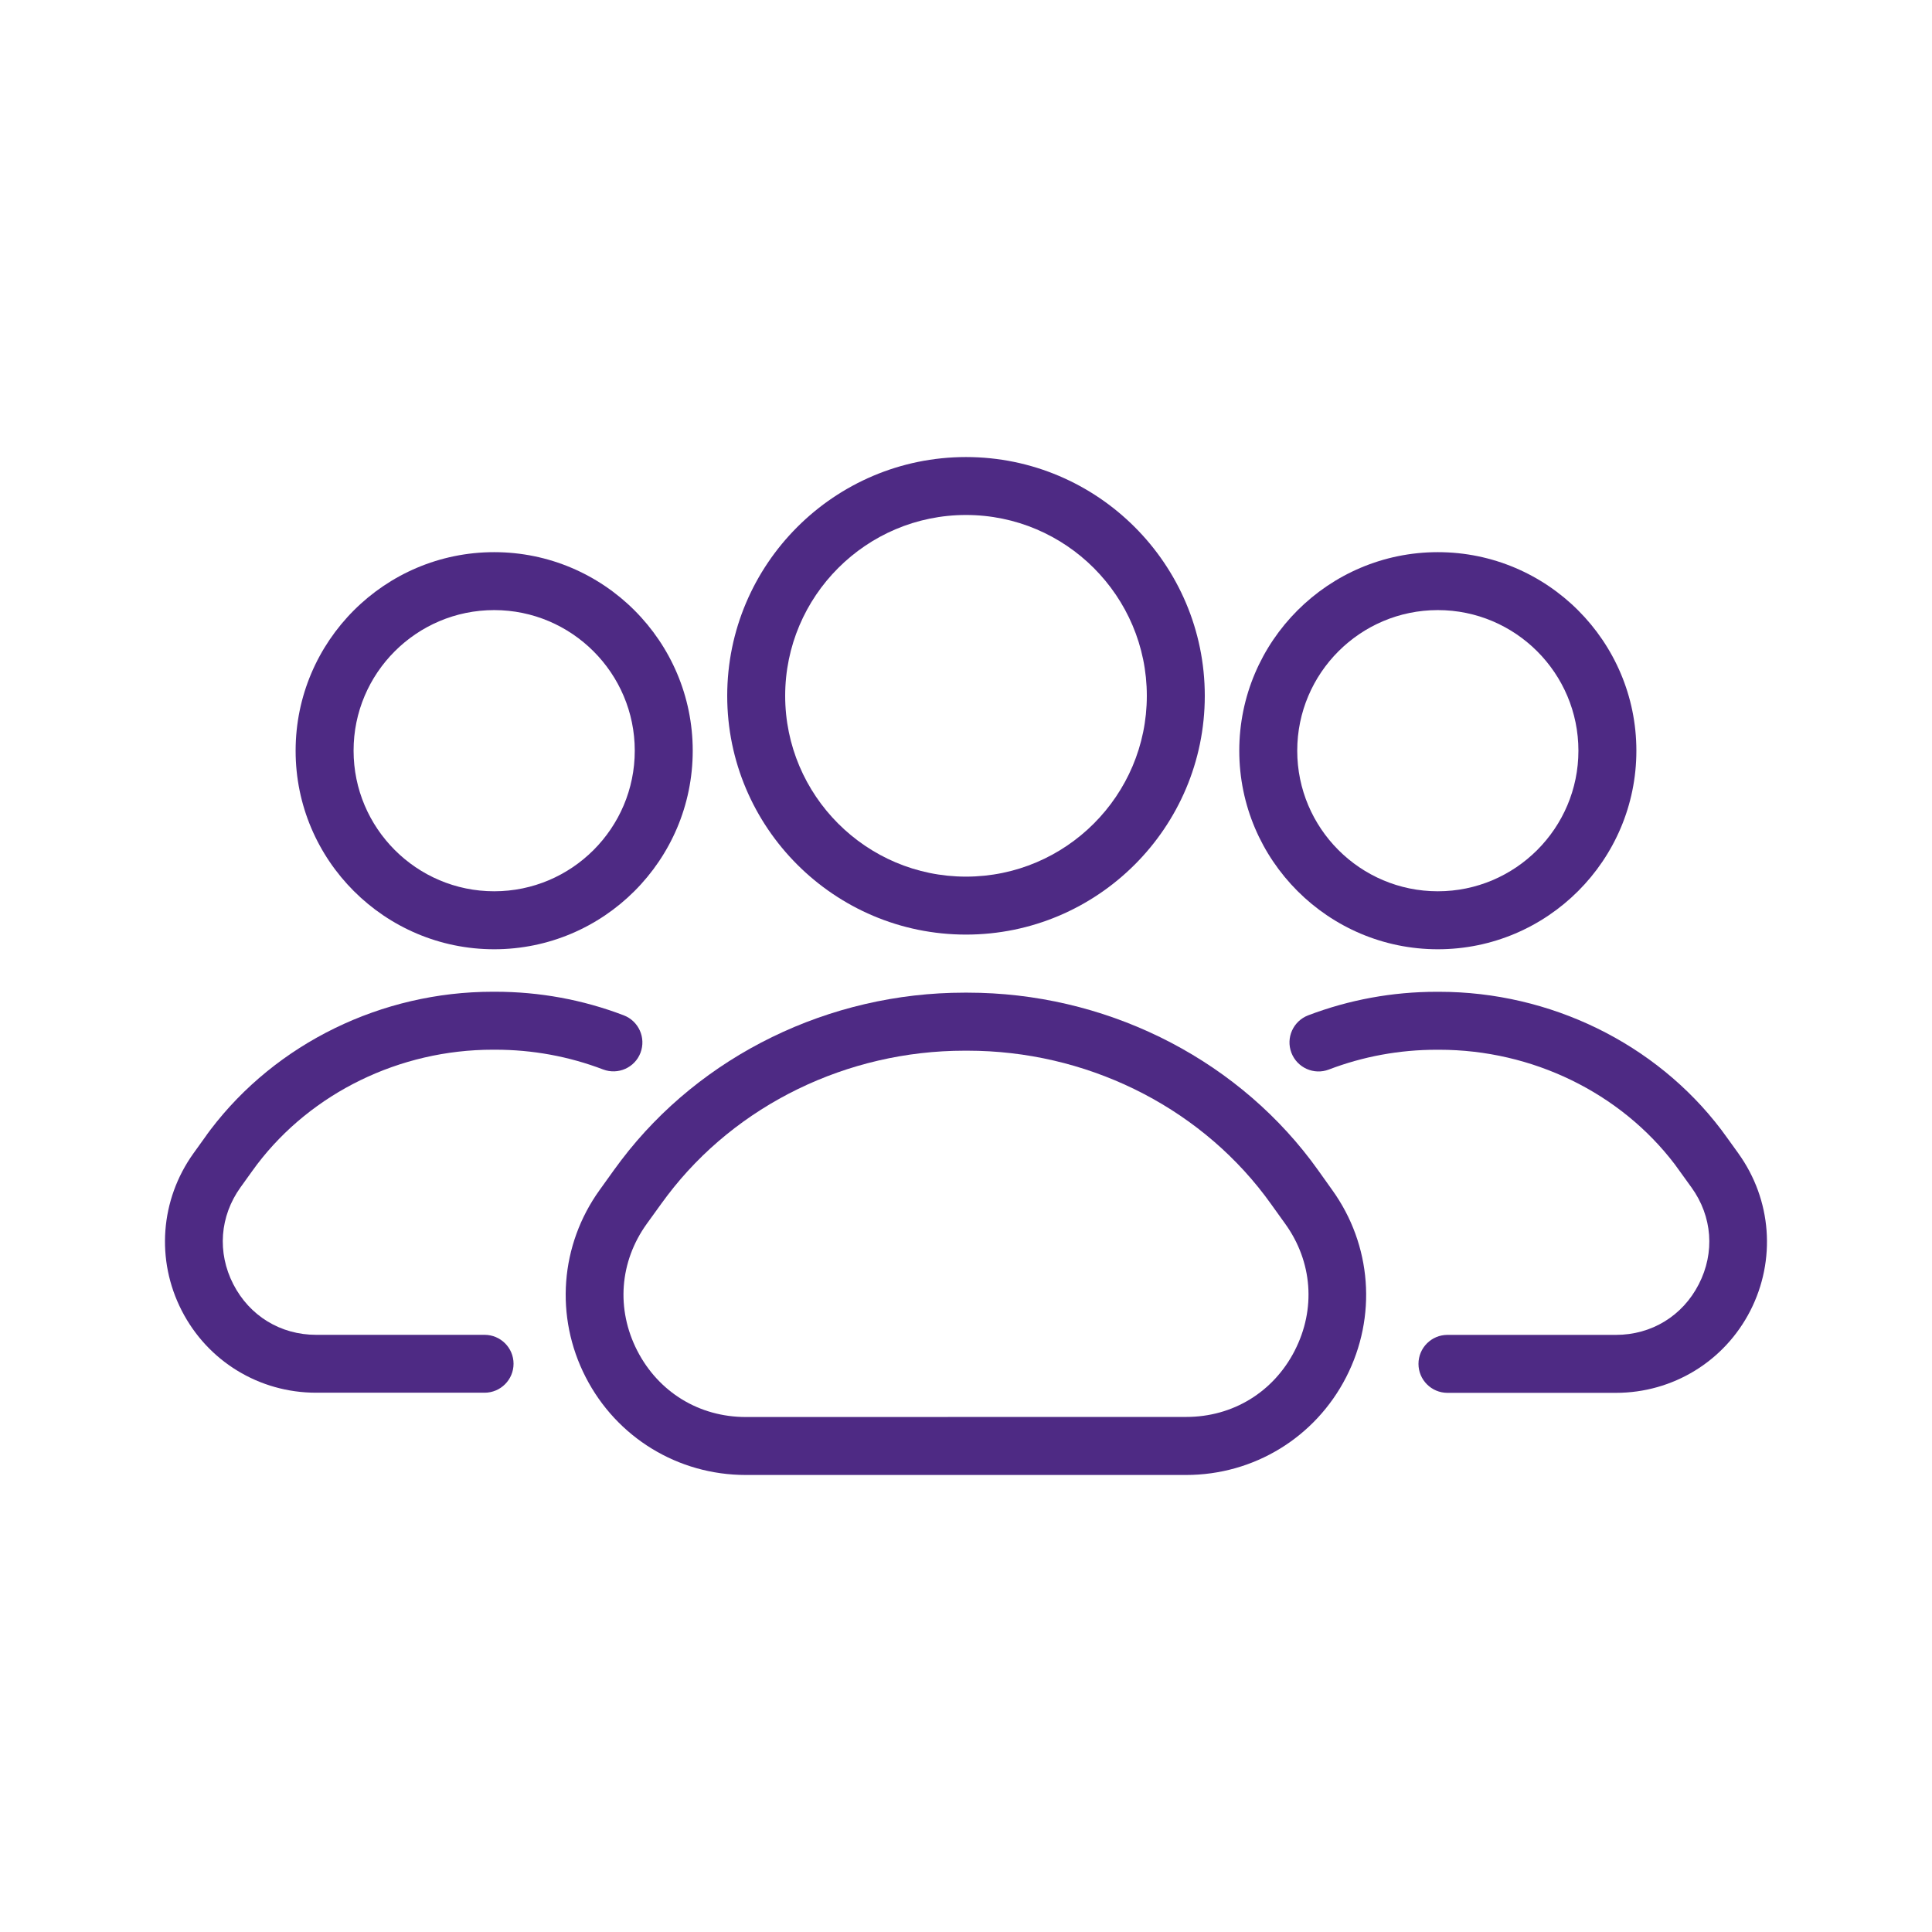
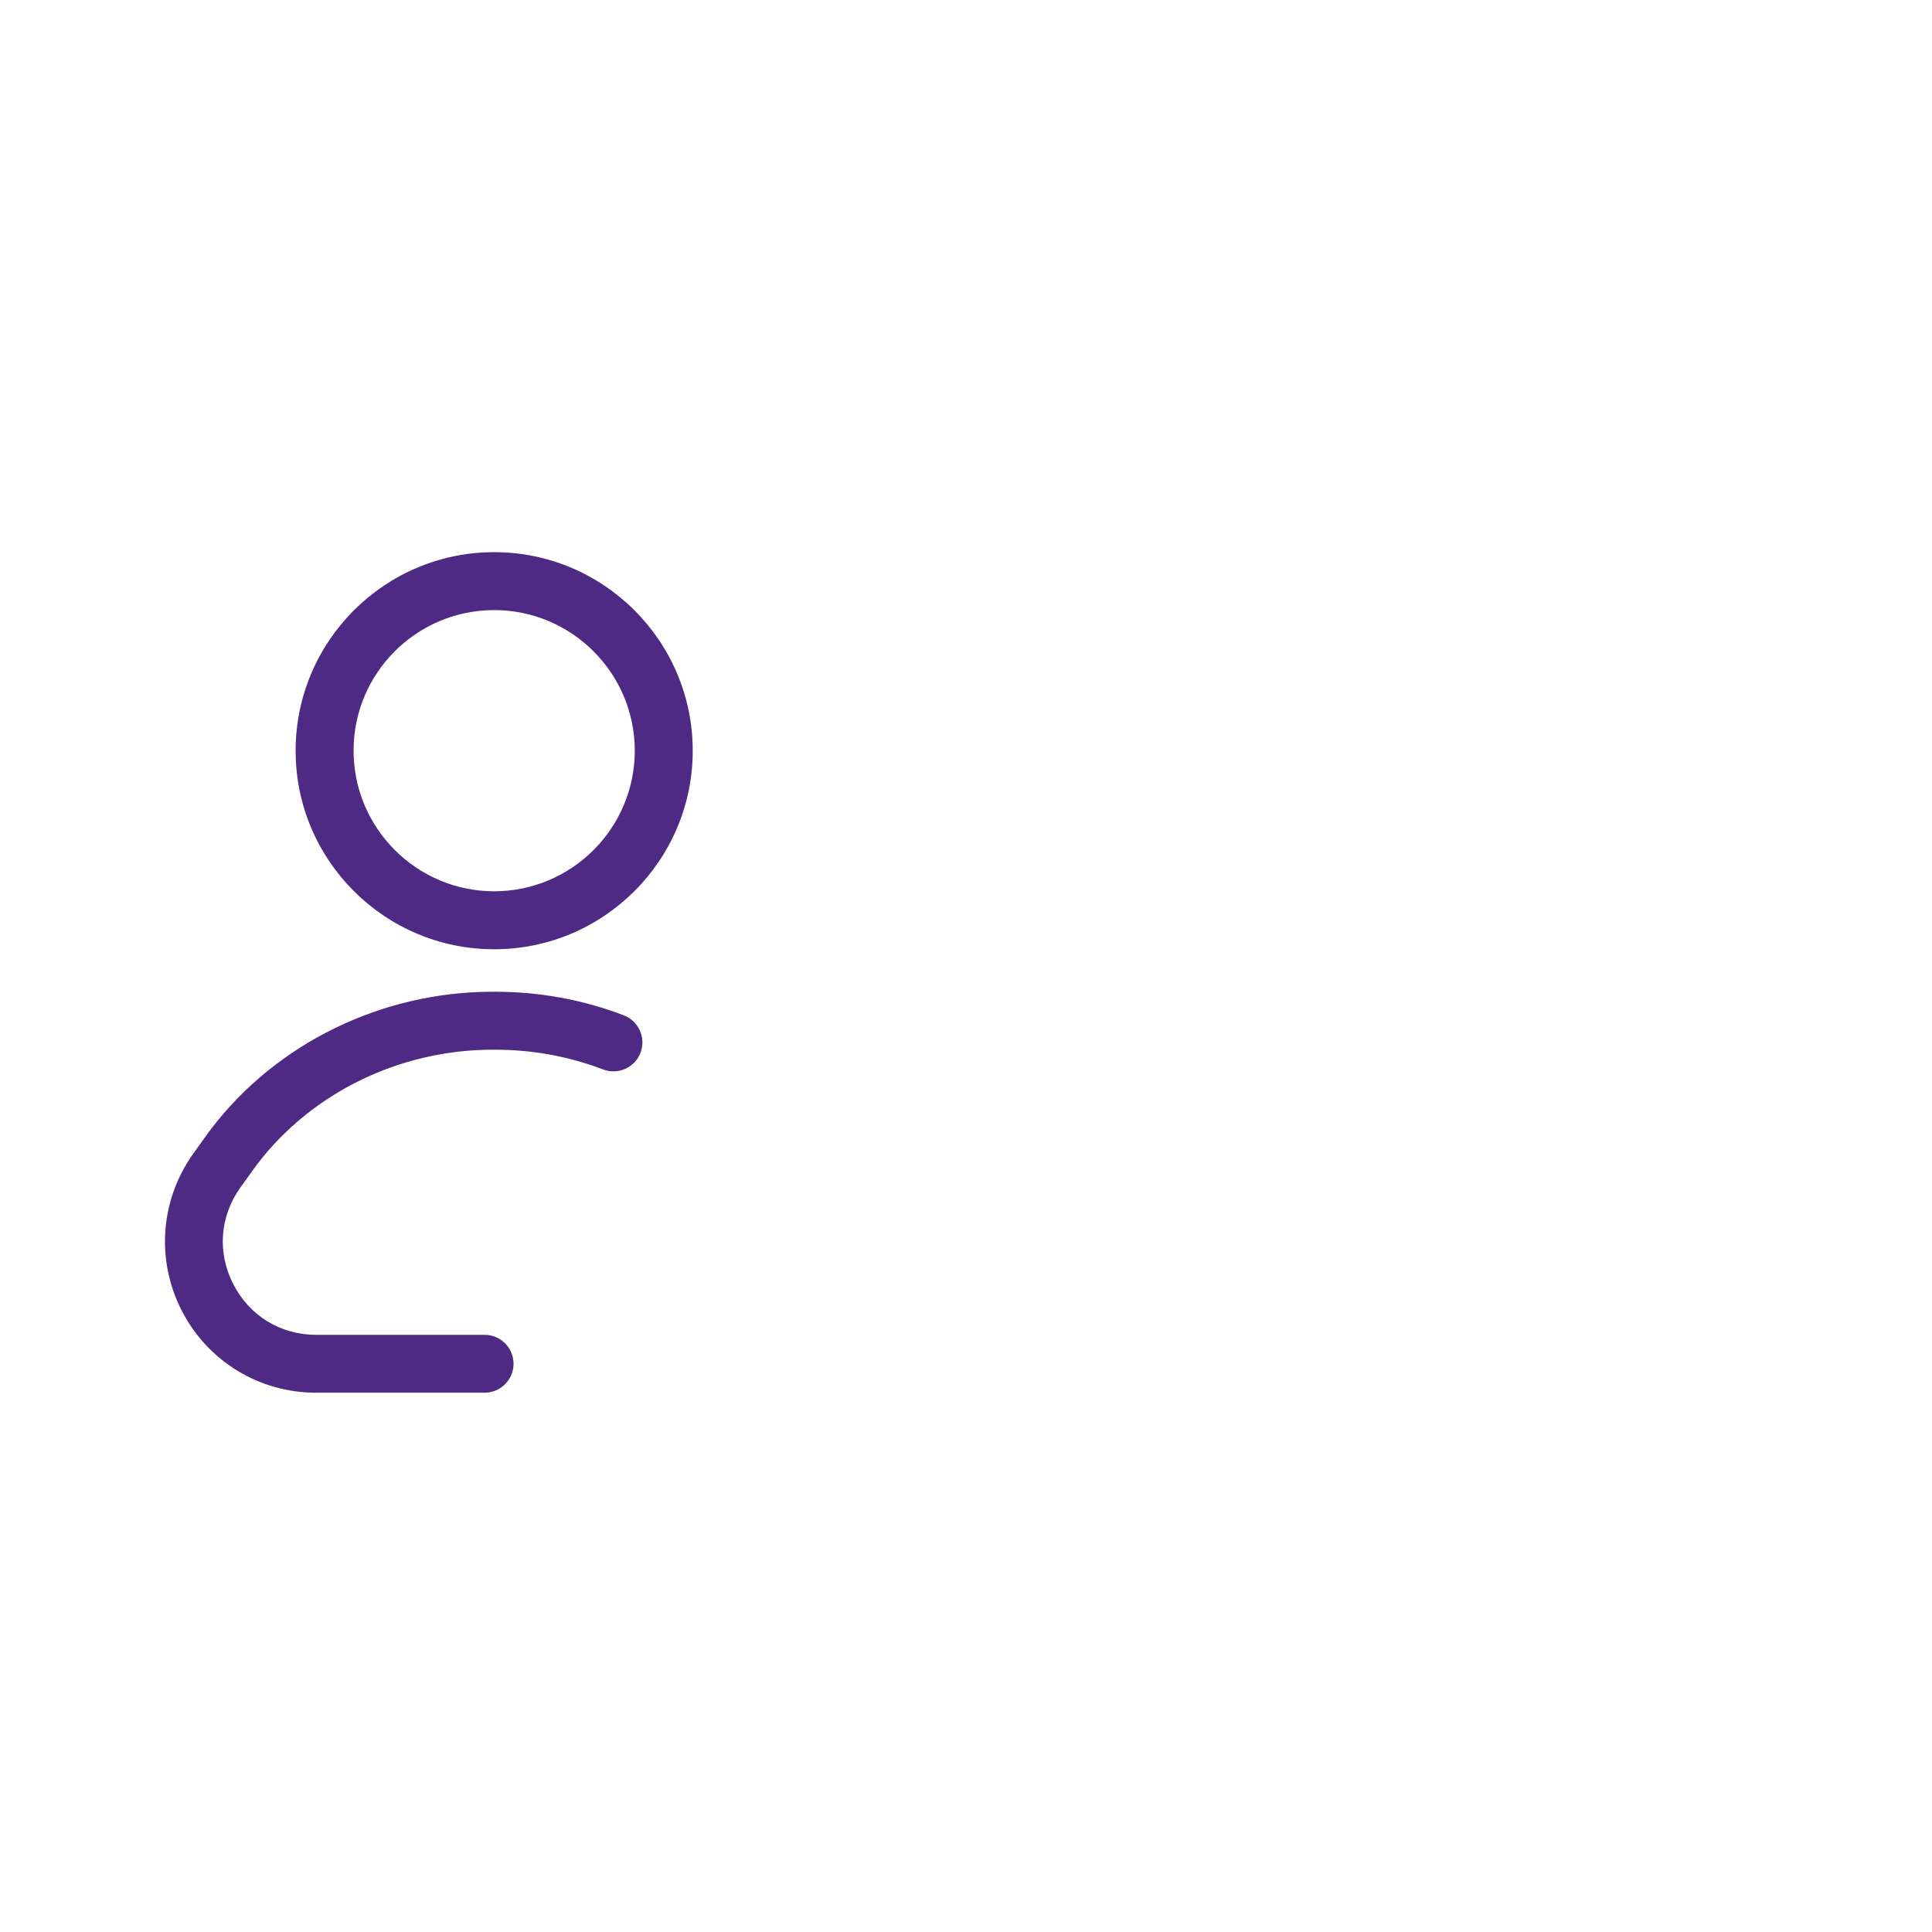
<svg xmlns="http://www.w3.org/2000/svg" width="74" height="74" viewBox="0 0 74 74" fill="none">
  <g clip-path="url(#clip0_2105_401)">
-     <path d="M66.588 44.183L66.142 43.564C66.07 43.463 65.998 43.368 65.92 43.261C63.411 39.96 59.373 37.988 55.123 37.988H55.025C53.334 37.988 51.678 38.292 50.105 38.89C49.533 39.11 49.244 39.749 49.464 40.324C49.683 40.896 50.325 41.185 50.897 40.966C52.215 40.463 53.606 40.208 55.028 40.208H55.126C58.688 40.208 62.064 41.853 64.15 44.599L64.789 45.484C65.587 46.591 65.691 47.978 65.067 49.19C64.445 50.404 63.257 51.129 61.893 51.129H55.441C54.828 51.129 54.331 51.626 54.331 52.239C54.331 52.852 54.828 53.349 55.441 53.349H61.893C64.073 53.349 66.047 52.144 67.041 50.204C68.033 48.259 67.859 45.955 66.587 44.183L66.588 44.183Z" fill="#4E2A84" />
-     <path d="M55.072 36.359C59.266 36.359 62.677 32.948 62.677 28.754C62.677 24.56 59.266 21.149 55.072 21.149C50.881 21.149 47.467 24.56 47.467 28.754C47.467 32.948 50.881 36.359 55.072 36.359ZM55.072 23.368C58.044 23.368 60.457 25.785 60.457 28.753C60.457 31.722 58.041 34.138 55.072 34.138C52.1 34.138 49.687 31.722 49.687 28.753C49.687 25.782 52.103 23.368 55.072 23.368Z" fill="#4E2A84" />
    <path d="M18.56 51.127H12.109C10.745 51.127 9.559 50.401 8.935 49.187C8.313 47.973 8.418 46.585 9.212 45.478L9.658 44.857C9.721 44.77 9.782 44.686 9.845 44.602C11.938 41.851 15.315 40.206 18.873 40.206H18.971C20.393 40.206 21.781 40.46 23.102 40.963C23.674 41.18 24.316 40.894 24.533 40.322C24.75 39.749 24.463 39.107 23.888 38.888C22.316 38.289 20.662 37.986 18.968 37.986H18.87C14.621 37.986 10.583 39.957 8.07 43.261C7.995 43.359 7.923 43.458 7.851 43.562L7.405 44.183C6.139 45.955 5.966 48.259 6.96 50.199C7.955 52.141 9.929 53.344 12.108 53.344H18.56C19.173 53.344 19.67 52.847 19.67 52.234C19.67 51.624 19.173 51.127 18.56 51.127H18.56Z" fill="#4E2A84" />
    <path d="M18.928 36.359C23.122 36.359 26.533 32.948 26.533 28.754C26.533 24.56 23.122 21.149 18.928 21.149C14.734 21.149 11.323 24.56 11.323 28.754C11.32 32.948 14.734 36.359 18.928 36.359ZM18.928 23.368C21.897 23.368 24.313 25.785 24.313 28.753C24.313 31.722 21.897 34.138 18.928 34.138C15.959 34.138 13.543 31.722 13.543 28.753C13.54 25.782 15.956 23.368 18.928 23.368Z" fill="#4E2A84" />
-     <path d="M50.479 44.811C50.389 44.684 50.297 44.562 50.207 44.441C47.152 40.42 42.238 38.021 37.061 38.021H36.939C31.762 38.021 26.848 40.42 23.793 44.441C23.7 44.562 23.61 44.684 23.521 44.808L22.969 45.577C21.451 47.687 21.246 50.433 22.431 52.745C23.616 55.058 25.966 56.495 28.565 56.495H45.429C48.028 56.495 50.378 55.058 51.563 52.745C52.748 50.433 52.543 47.687 51.025 45.577L50.479 44.811ZM49.592 51.731C48.776 53.321 47.221 54.272 45.435 54.272L28.568 54.275C26.779 54.275 25.226 53.324 24.408 51.734C23.593 50.144 23.729 48.326 24.773 46.875L25.328 46.106C25.405 45.999 25.484 45.892 25.564 45.788C28.201 42.316 32.456 40.244 36.942 40.244H37.063C41.55 40.244 45.802 42.316 48.441 45.788C48.519 45.892 48.597 45.996 48.675 46.106L49.227 46.875C50.271 48.326 50.407 50.141 49.591 51.731L49.592 51.731Z" fill="#4E2A84" />
-     <path d="M37 35.797C42.041 35.797 46.146 31.696 46.146 26.652C46.146 21.61 42.041 17.506 37 17.506C31.959 17.506 27.854 21.608 27.854 26.652C27.854 31.696 31.959 35.797 37 35.797ZM37 19.725C40.819 19.725 43.926 22.833 43.926 26.651C43.926 30.47 40.818 33.577 37 33.577C33.182 33.577 30.074 30.47 30.074 26.651C30.074 22.833 33.182 19.725 37 19.725Z" fill="#4E2A84" />
  </g>
  <defs>
    <clipPath id="clip0_2105_401">
      <rect width="74" height="74" fill="white" />
    </clipPath>
  </defs>
</svg>